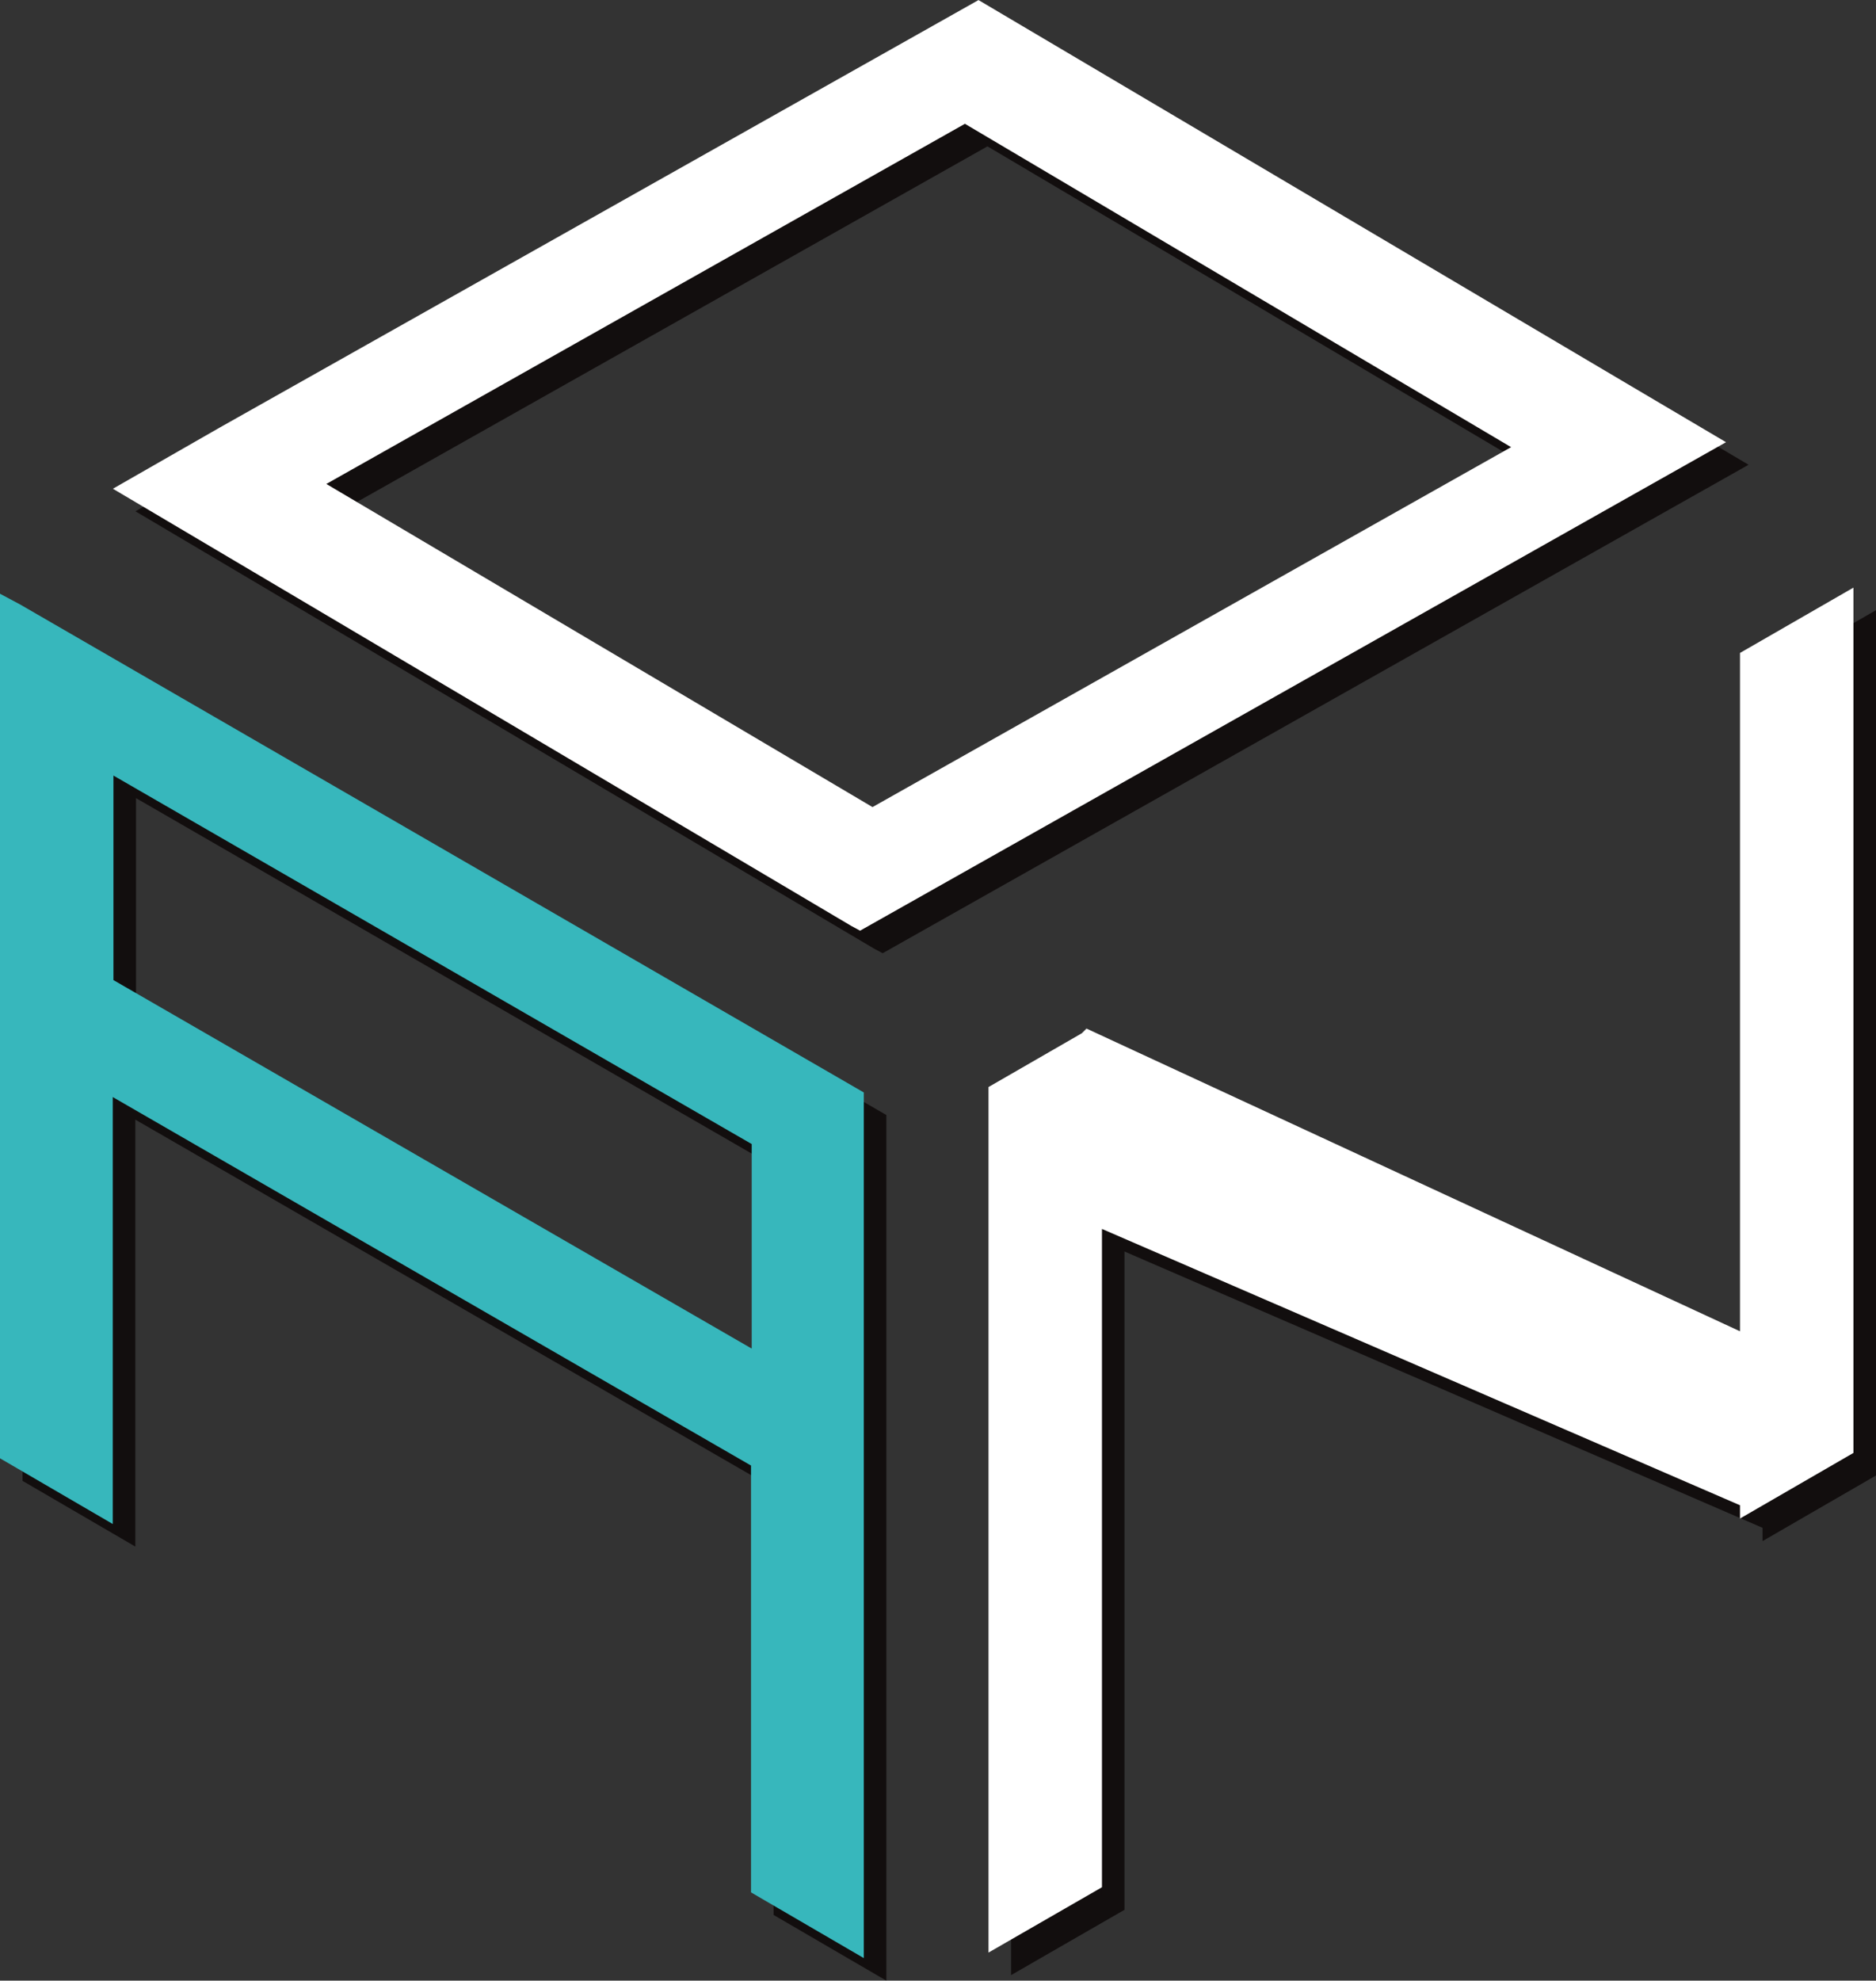
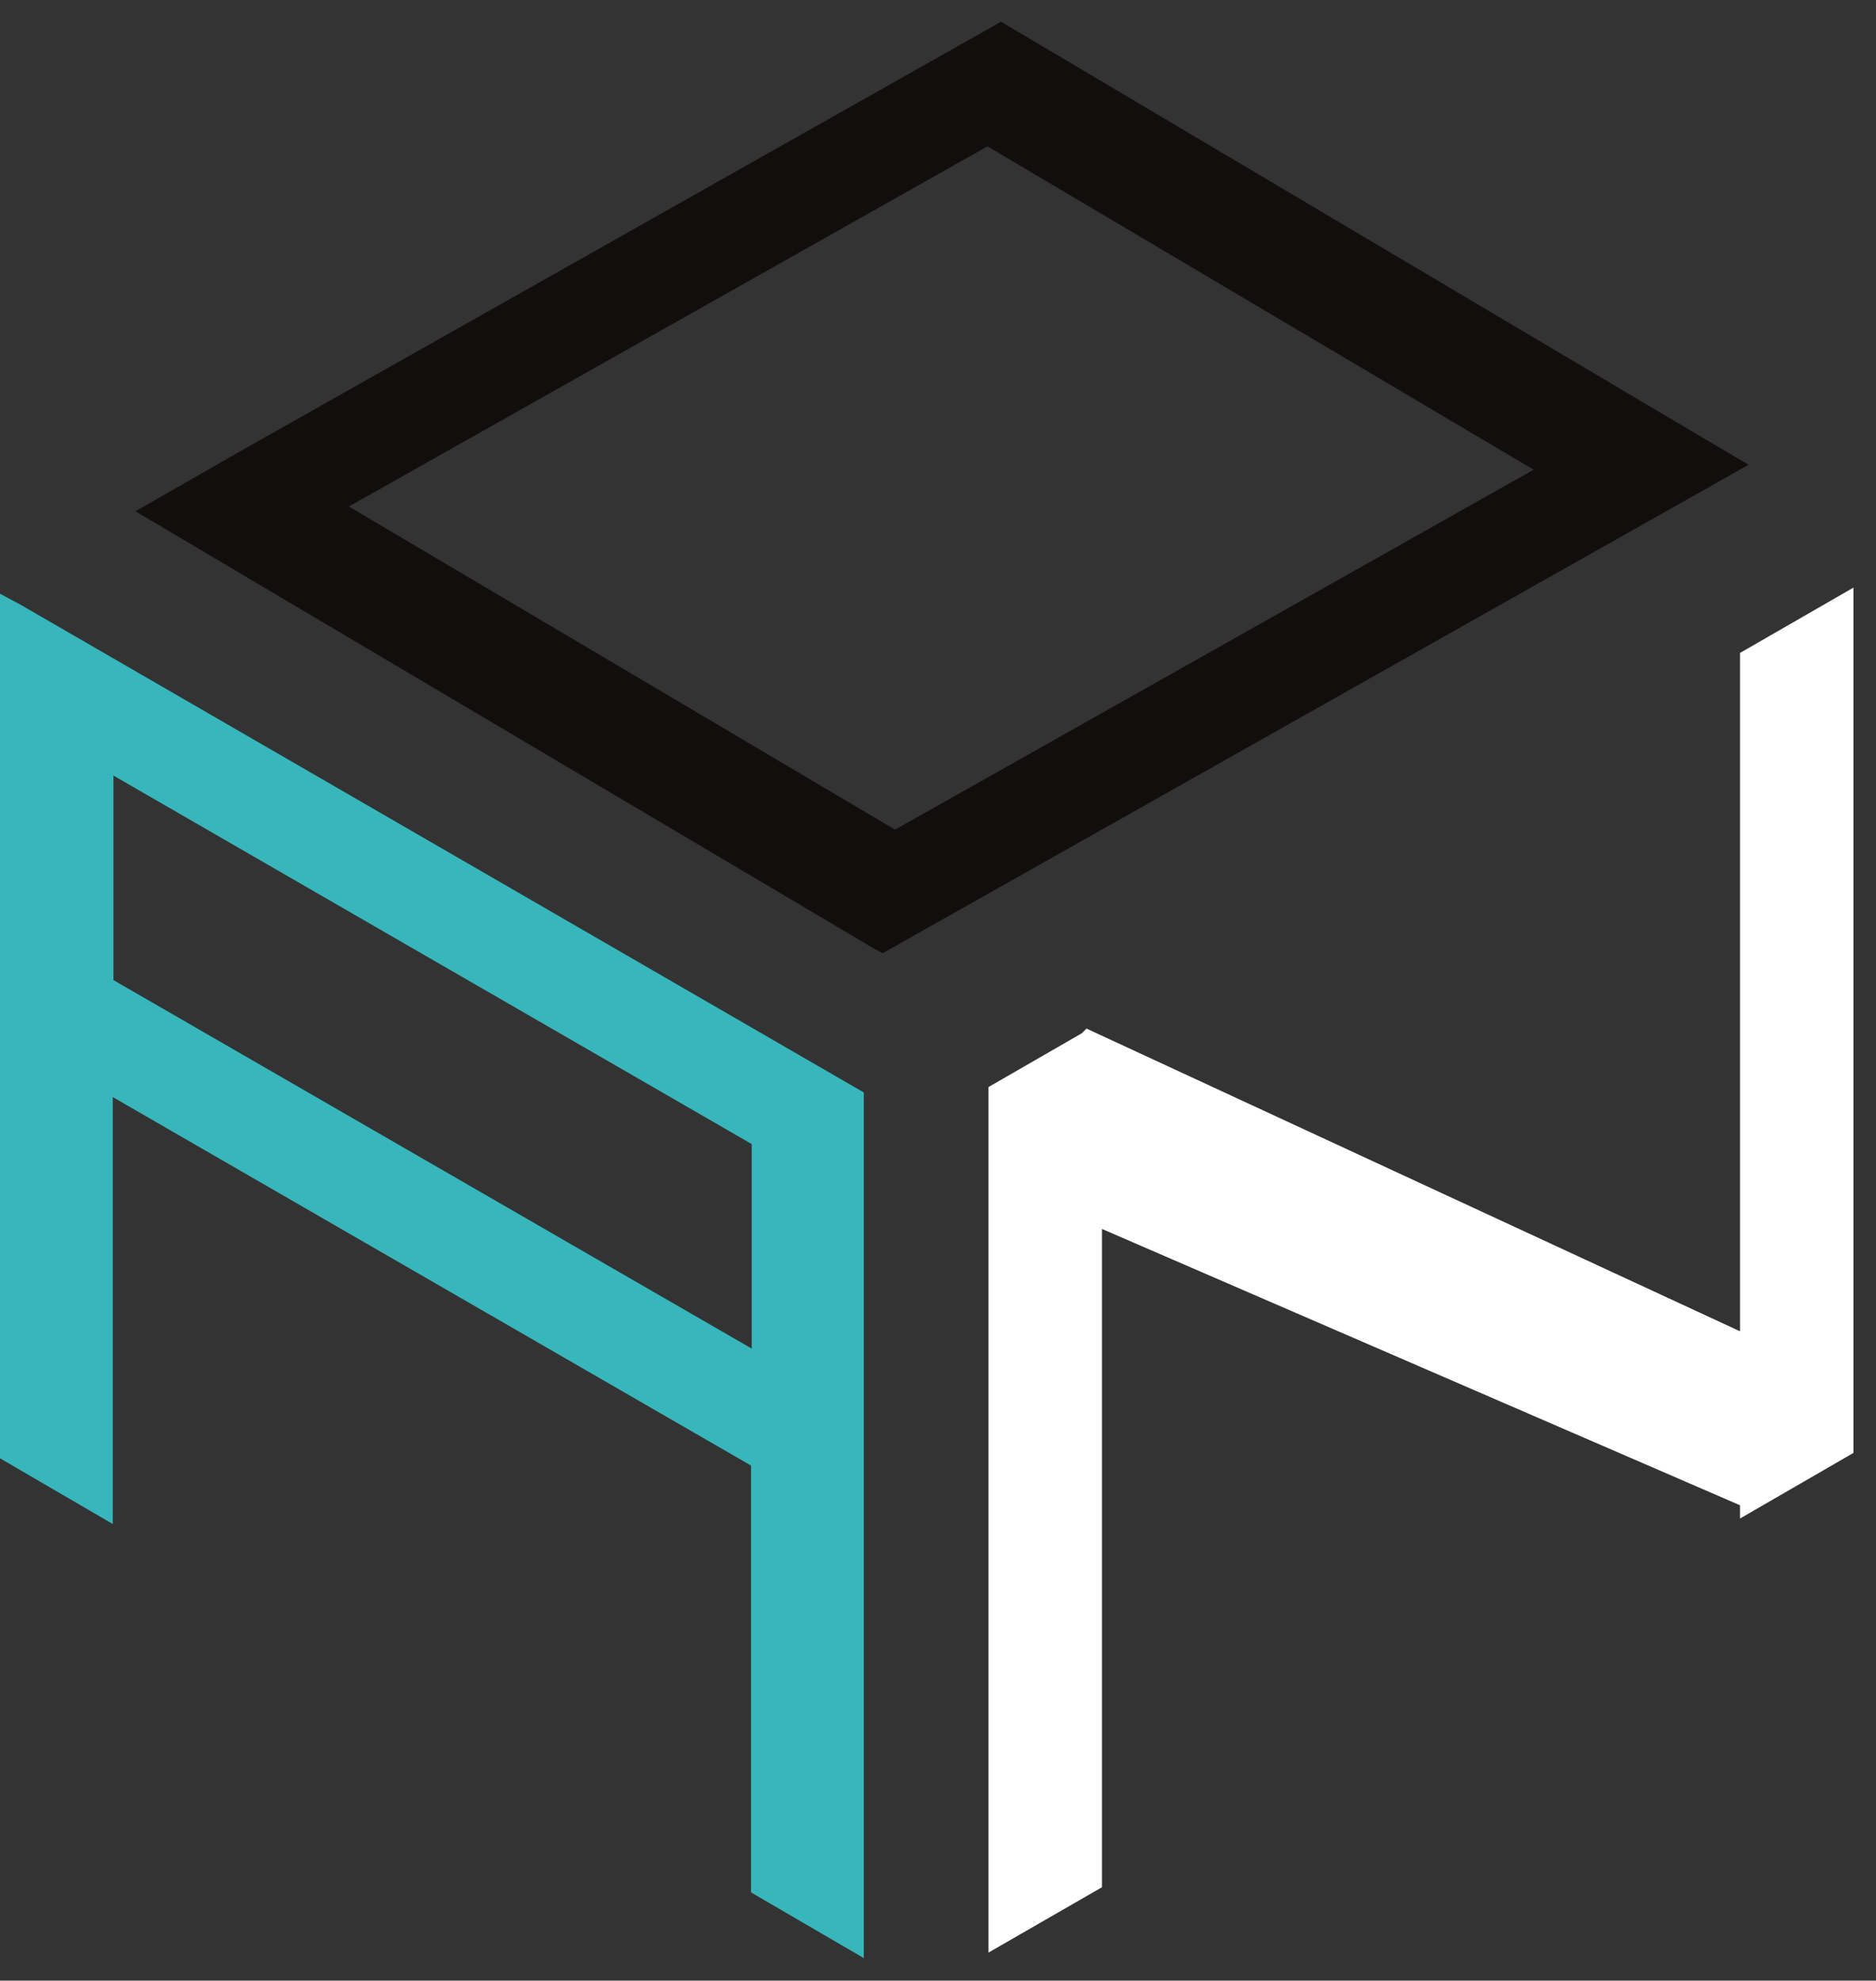
<svg xmlns="http://www.w3.org/2000/svg" viewBox="0 0 83.18 87.79">
  <rect x="0" y="0" width="83.18" height="87.79" fill="#333333" stroke="none" />
  <defs>
    <style>.cls-1{isolation:isolate;}.cls-2{opacity:0.75;mix-blend-mode:multiply;}.cls-3{fill:#070102;stroke:#070102;}.cls-3,.cls-4,.cls-5{stroke-miterlimit:10;}.cls-4{fill:#37b7bc;stroke:#37b7bc;}.cls-5{fill:#fff;stroke:#fff;}</style>
  </defs>
  <g class="cls-1">
    <g id="レイヤー_2" data-name="レイヤー 2">
      <g id="レイヤー_1-2" data-name="レイヤー 1">
        <g class="cls-2">
-           <path class="cls-3" d="M1.65,28.23l-.15-.08v37.2l4,2.33V48.76l29.3,16.91V84.59l4,2.33V49.71L1.65,28.23ZM34.83,61.64,5.53,44.73V34.51l29.3,16.91Z" />
          <path class="cls-3" d="M76.53,20.59l-3.47-2.05h0l-28.68-17L11,20.38h0L7,22.67,39,41.61h0l.13.07ZM43.79,5.91,69,20.83,39.68,37.35,14.47,22.44Z" />
-           <polygon class="cls-3" points="78.65 30.23 78.65 60.79 49.28 47.19 49.27 47.2 49.27 47.2 45.33 49.47 45.33 86.68 49.36 84.36 49.36 54.71 78.65 67.39 78.65 67.44 82.68 65.11 82.68 27.91 78.65 30.23" />
        </g>
        <path class="cls-4" d="M.65,27.23.5,27.15v37.2l4,2.33V47.76l29.3,16.91V83.59l4,2.33V48.71L.65,27.23ZM33.83,60.64,4.53,43.73V33.51l29.3,16.91Z" />
-         <path class="cls-5" d="M75.53,19.59l-3.47-2.05h0L43.38.58,10,19.38h0L6,21.67,38,40.61h0l.13.07ZM42.79,4.91,68,19.83,38.68,36.35,13.47,21.44Z" />
        <polygon class="cls-5" points="77.65 29.23 77.65 59.79 48.28 46.19 48.27 46.2 48.27 46.2 44.33 48.47 44.33 85.68 48.36 83.36 48.36 53.71 77.65 66.39 77.65 66.44 81.68 64.11 81.68 26.91 77.65 29.23" />
      </g>
    </g>
  </g>
</svg>